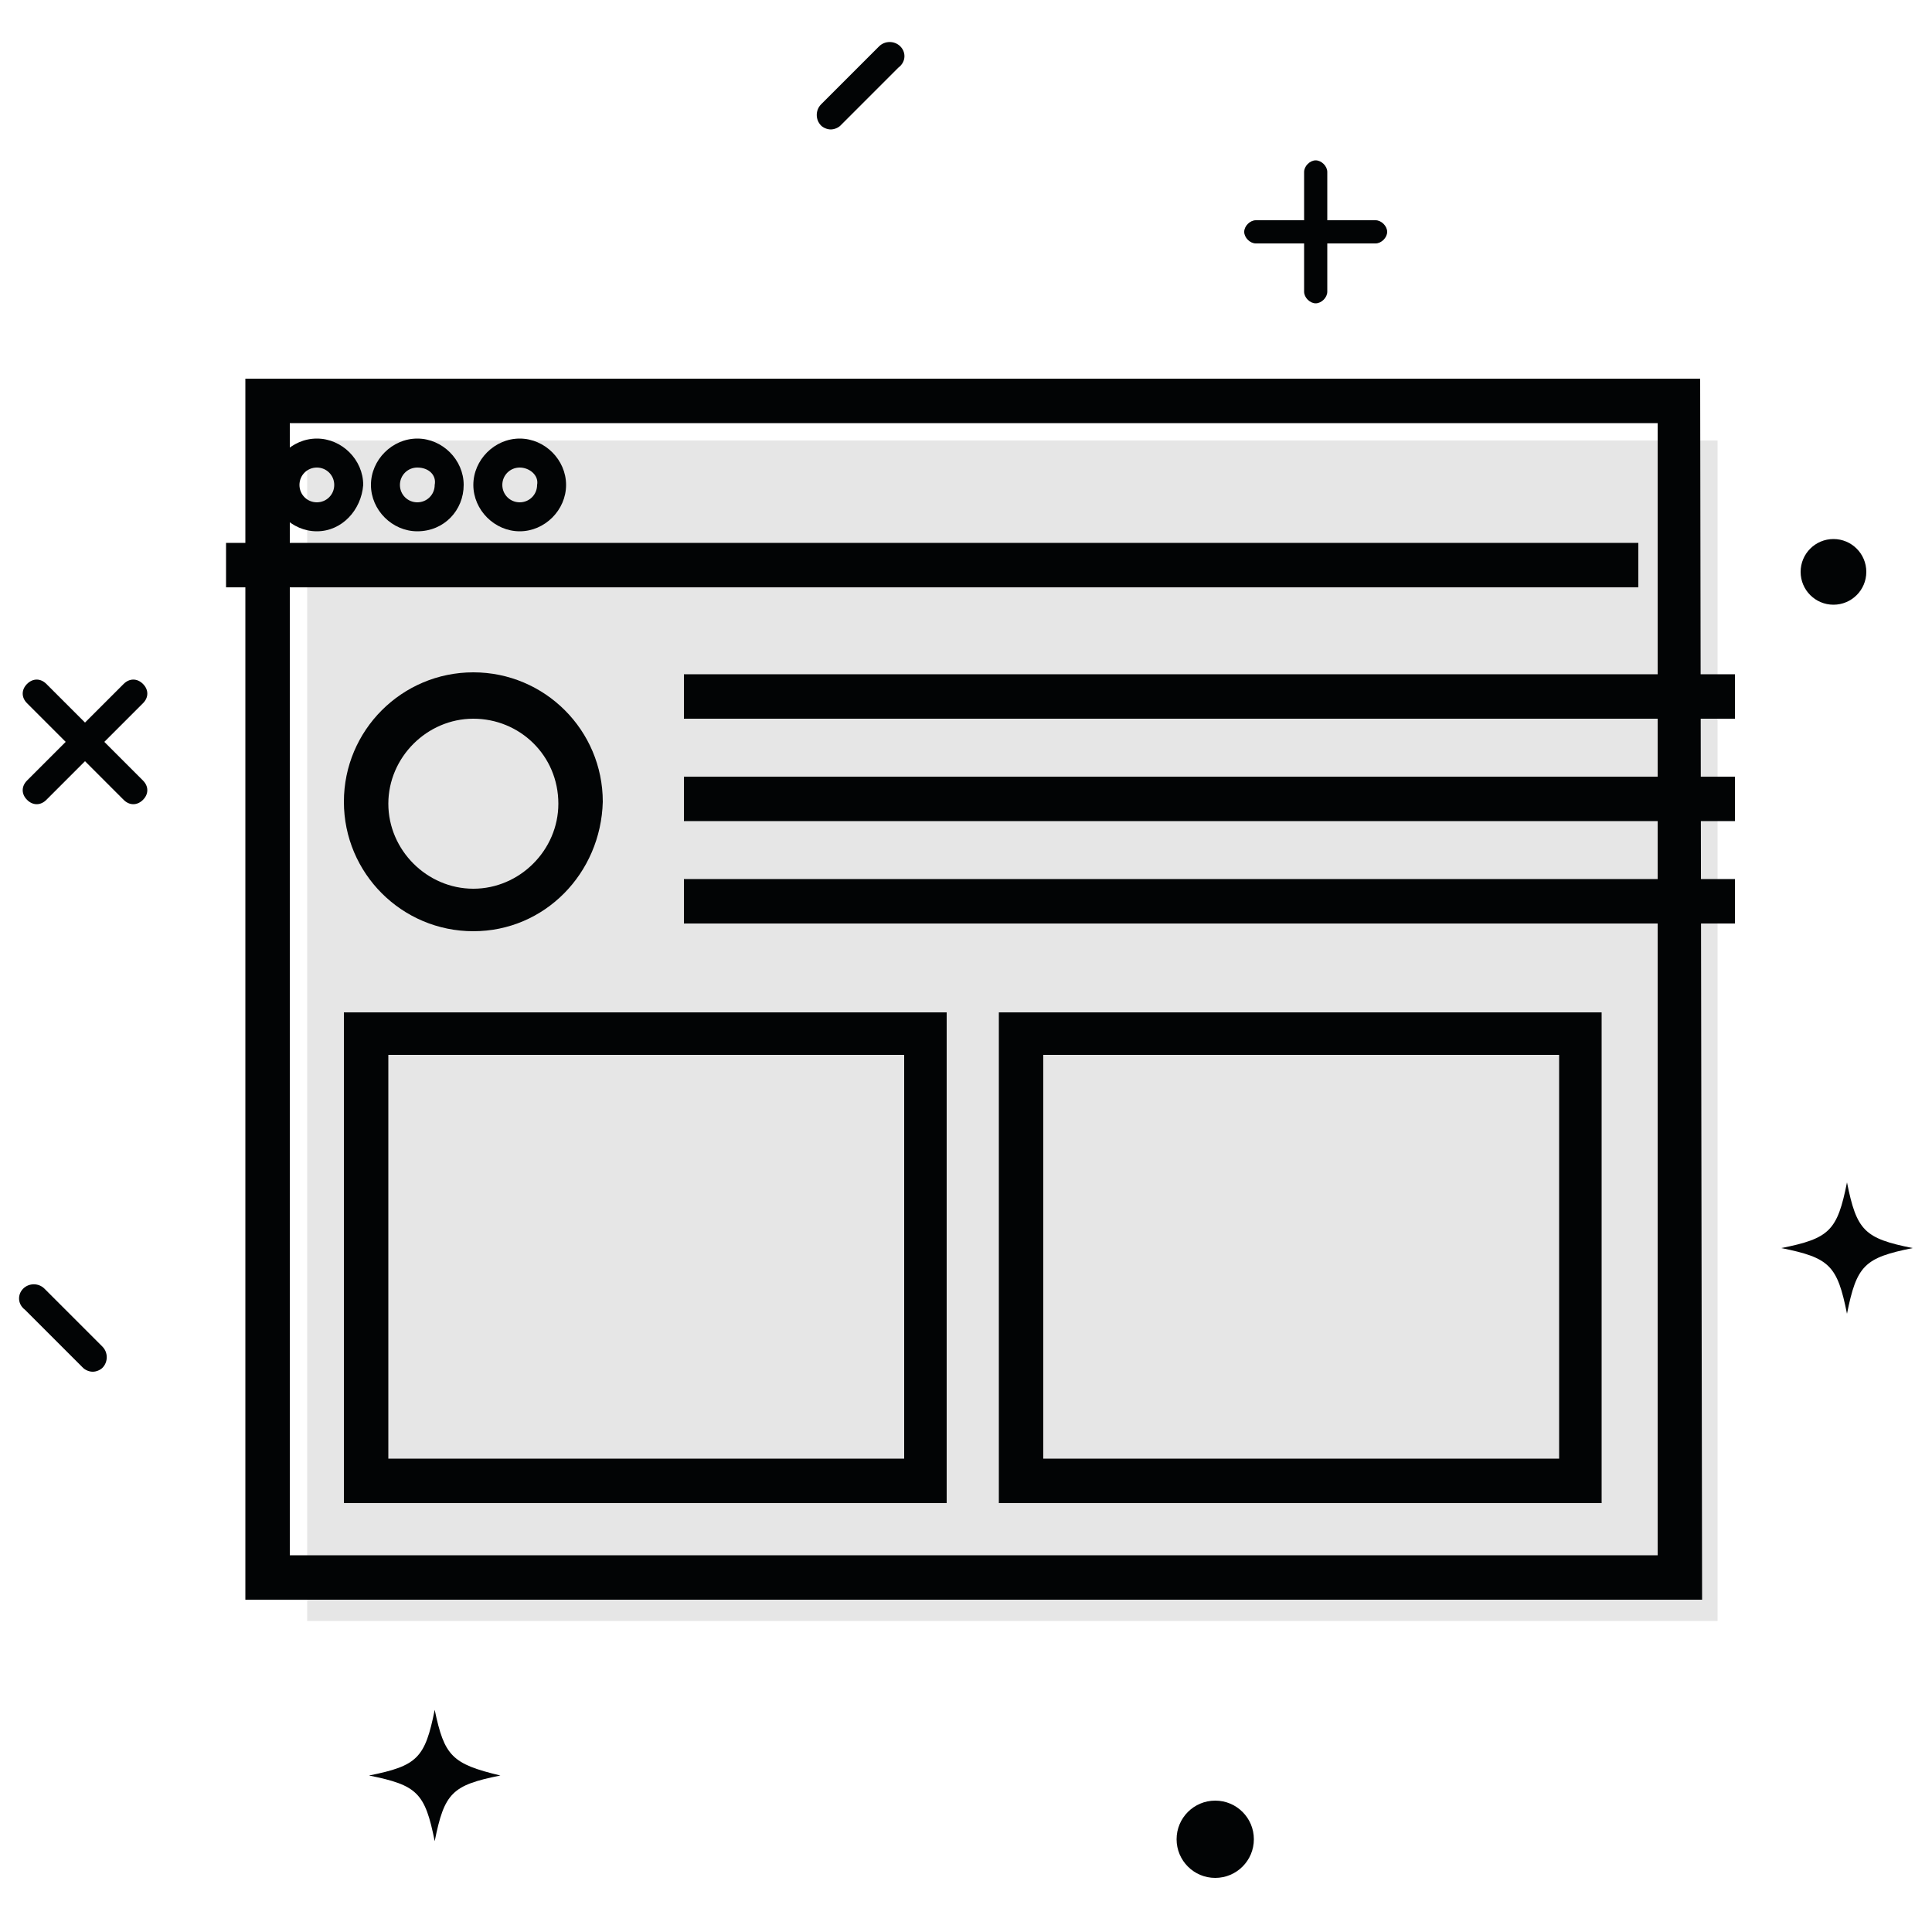
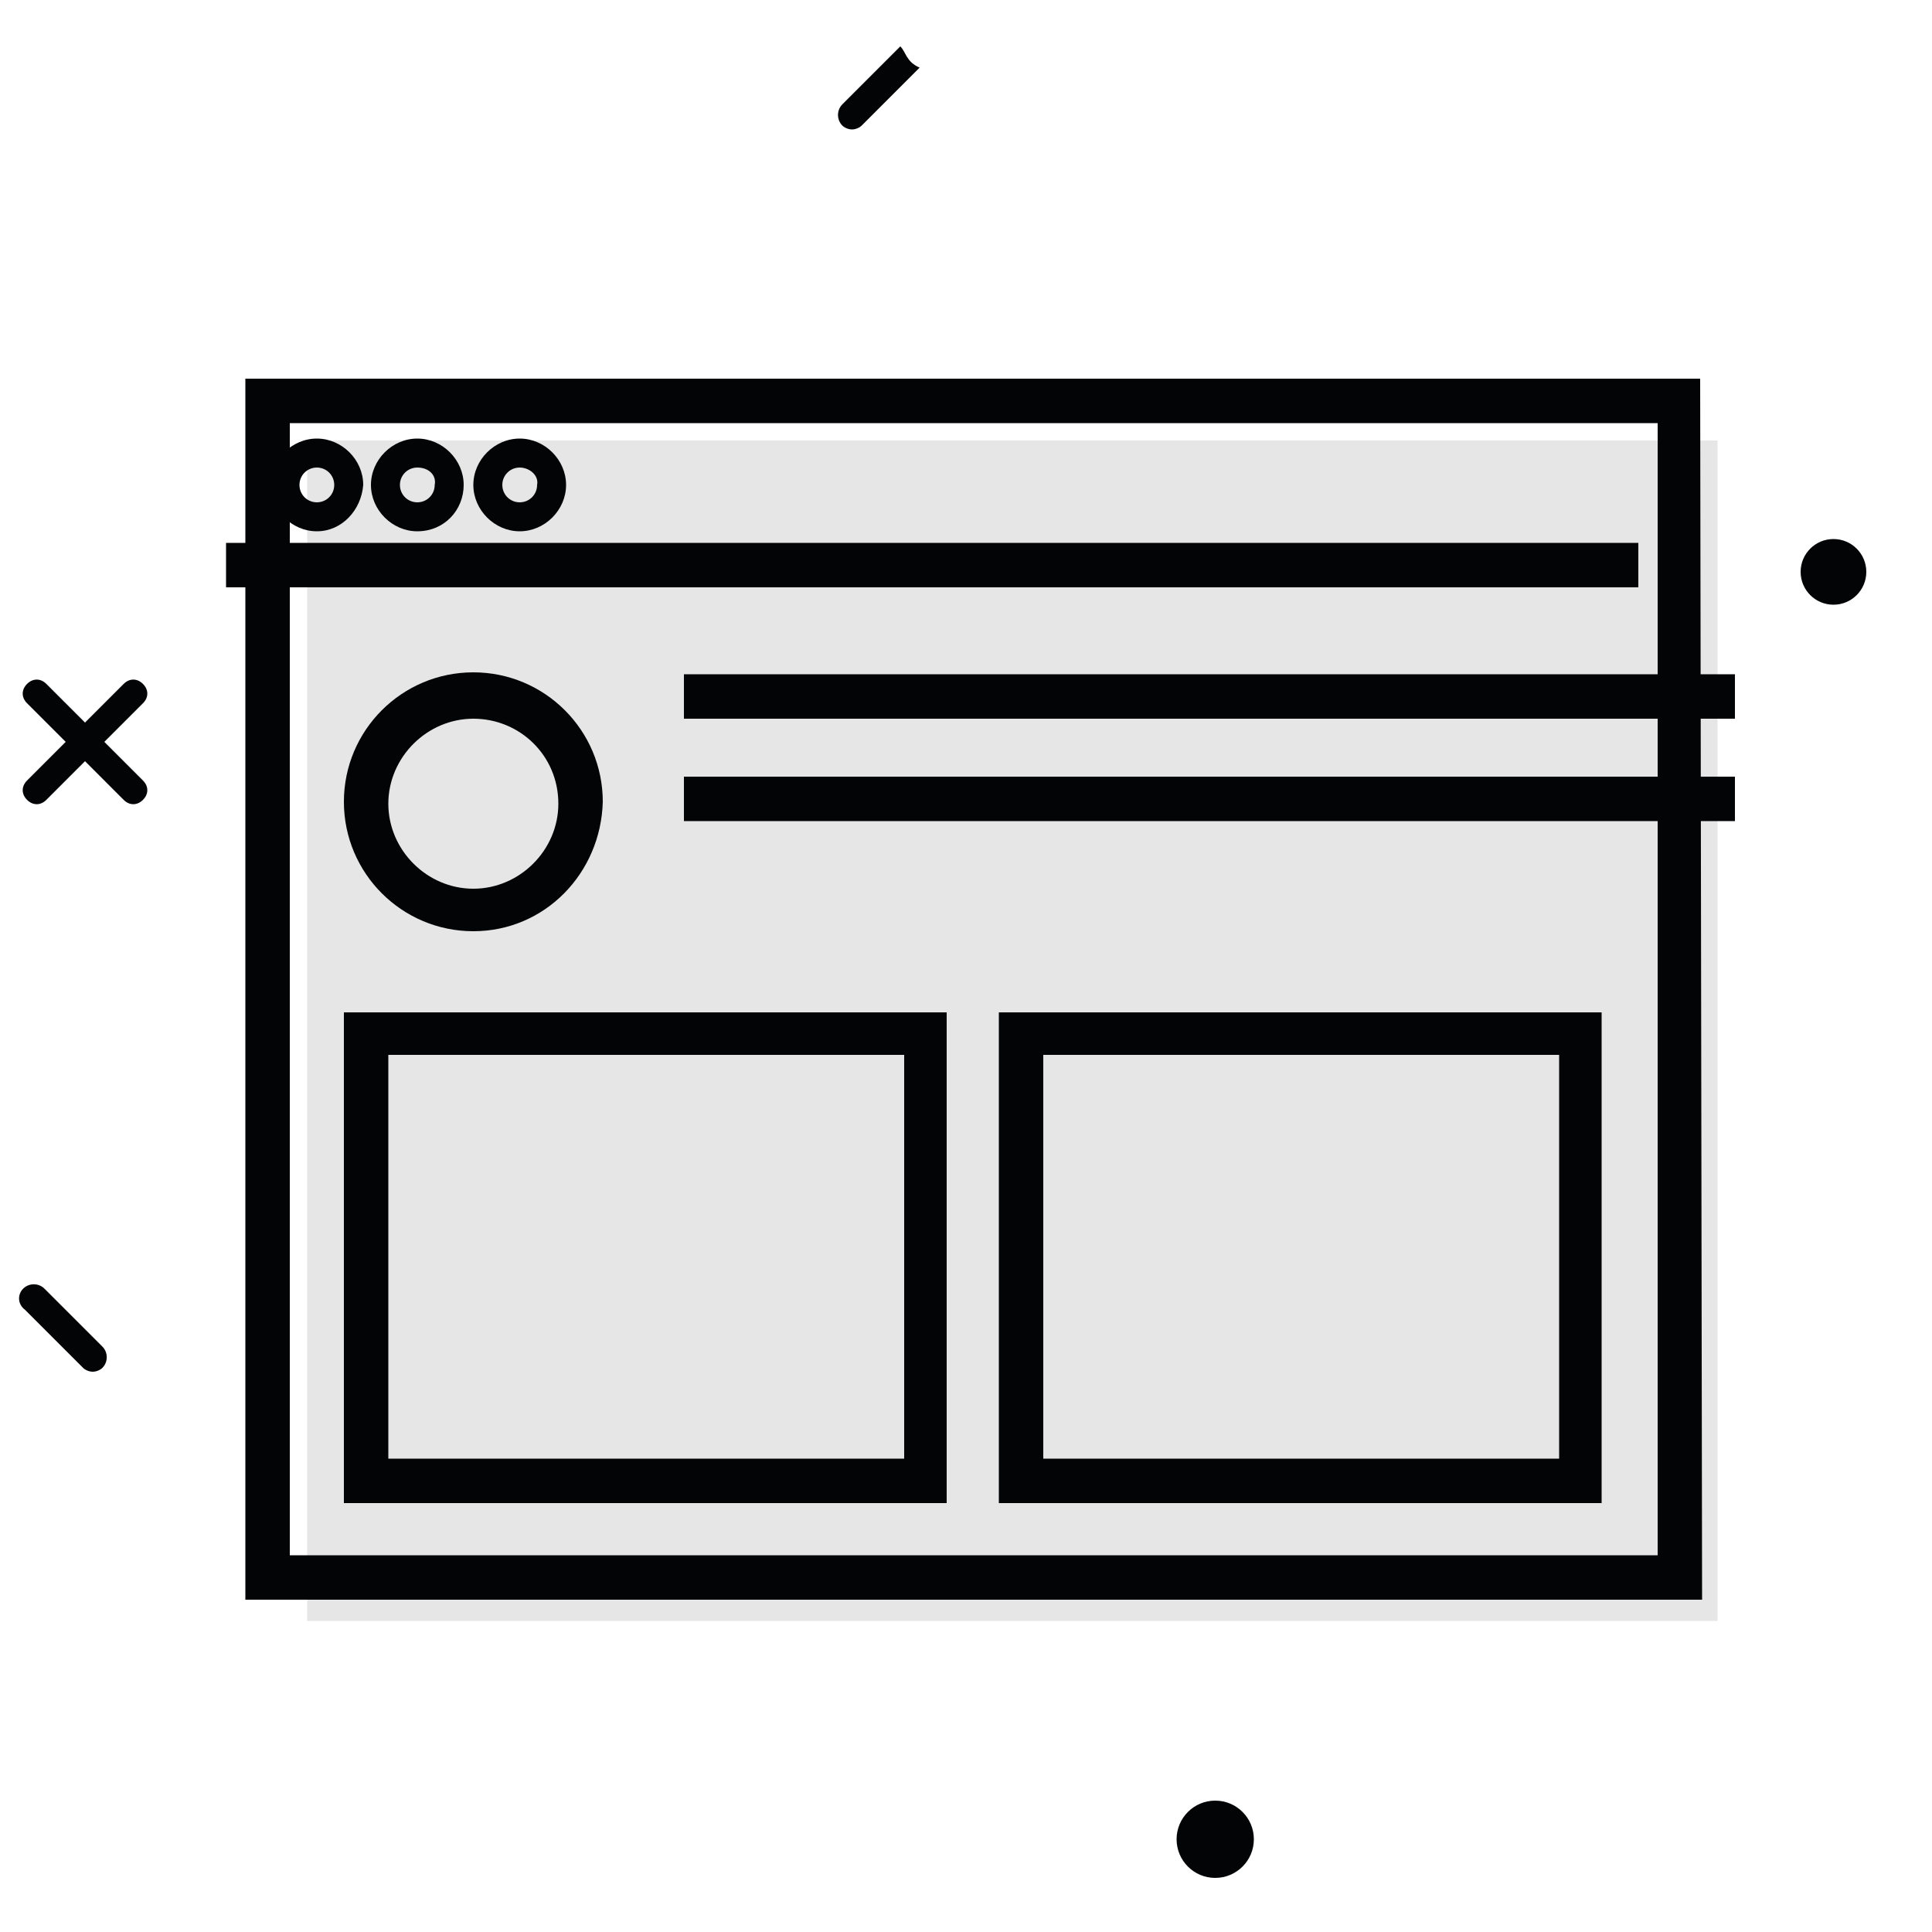
<svg xmlns="http://www.w3.org/2000/svg" version="1.1" id="Layer_1" x="0px" y="0px" viewBox="0 0 100 100" style="enable-background:new 0 0 100 100;" xml:space="preserve">
  <style type="text/css">
	.st0{opacity:0.1;fill:#020405;enable-background:new    ;}
	.st1{fill:#020405;}
</style>
  <title>icn-web-design</title>
  <polygon class="st0" points="15.9,83.9 88.9,83.9 88.9,22.8 15.9,22.8 " />
  <path class="st1" d="M88.1,82.8H12.7V19.6H88L88.1,82.8L88.1,82.8z M15,80.5h70.8V21.9H15V80.5L15,80.5z" />
  <rect x="11.7" y="28.1" class="st1" width="73.1" height="2.3" />
  <path class="st1" d="M49,77.8H17.8V52.4H49V77.8z M20.1,75.5h26.7V54.6H20.1V75.5L20.1,75.5z" />
  <path class="st1" d="M82.9,77.8H51.7V52.4h31.2V77.8z M54,75.5h26.7V54.6H54V75.5L54,75.5z" />
  <path class="st1" d="M24.5,48.2c-3.7,0-6.7-3-6.7-6.7s3-6.7,6.7-6.7s6.7,3,6.7,6.7l0,0C31.1,45.2,28.2,48.2,24.5,48.2z M24.5,37.2  c-2.4,0-4.4,2-4.4,4.4s2,4.4,4.4,4.4s4.4-2,4.4-4.4l0,0C28.9,39.1,26.9,37.2,24.5,37.2z" />
  <rect x="35.4" y="34.9" class="st1" width="54.4" height="2.3" />
-   <rect x="35.4" y="45.5" class="st1" width="54.4" height="2.3" />
  <rect x="35.4" y="40.2" class="st1" width="54.4" height="2.3" />
  <path class="st1" d="M16.4,27.5c-1.3,0-2.4-1.1-2.4-2.4s1.1-2.4,2.4-2.4s2.4,1.1,2.4,2.4l0,0C18.7,26.4,17.7,27.5,16.4,27.5z   M16.4,24.2c-0.5,0-0.9,0.4-0.9,0.9s0.4,0.9,0.9,0.9s0.9-0.4,0.9-0.9l0,0C17.3,24.6,16.9,24.2,16.4,24.2z" />
  <path class="st1" d="M21.6,27.5c-1.3,0-2.4-1.1-2.4-2.4s1.1-2.4,2.4-2.4s2.4,1.1,2.4,2.4S23,27.5,21.6,27.5L21.6,27.5z M21.6,24.2  c-0.5,0-0.9,0.4-0.9,0.9s0.4,0.9,0.9,0.9s0.9-0.4,0.9-0.9l0,0C22.6,24.6,22.2,24.2,21.6,24.2z" />
  <path class="st1" d="M26.9,27.5c-1.3,0-2.4-1.1-2.4-2.4s1.1-2.4,2.4-2.4s2.4,1.1,2.4,2.4S28.2,27.5,26.9,27.5L26.9,27.5z M26.9,24.2  c-0.5,0-0.9,0.4-0.9,0.9s0.4,0.9,0.9,0.9s0.9-0.4,0.9-0.9l0,0C27.9,24.6,27.4,24.2,26.9,24.2z" />
  <path class="st1" d="M5.4,38.4l2-2c0.3-0.3,0.3-0.7,0-1s-0.7-0.3-1,0l-2,2l-2-2c-0.3-0.3-0.7-0.3-1,0s-0.3,0.7,0,1l2,2l-2,2  c-0.3,0.3-0.3,0.7,0,1s0.7,0.3,1,0l2-2l2,2c0.3,0.3,0.7,0.3,1,0s0.3-0.7,0-1L5.4,38.4z" />
-   <path class="st1" d="M68.7,11.4V8.9c0-0.3-0.3-0.6-0.6-0.6c-0.3,0-0.6,0.3-0.6,0.6v2.5H65c-0.3,0-0.6,0.3-0.6,0.6s0.3,0.6,0.6,0.6  h2.5v2.5c0,0.3,0.3,0.6,0.6,0.6c0.3,0,0.6-0.3,0.6-0.6v-2.5h2.5c0.3,0,0.6-0.3,0.6-0.6s-0.3-0.6-0.6-0.6H68.7z" />
  <circle class="st1" cx="94.9" cy="29.6" r="1.7" />
-   <path class="st1" d="M46.6,2.4c-0.3-0.3-0.8-0.3-1.1,0l-3,3c-0.3,0.3-0.3,0.8,0,1.1c0.1,0.1,0.3,0.2,0.5,0.2s0.4-0.1,0.5-0.2l3-3  C46.9,3.2,46.9,2.7,46.6,2.4z" />
+   <path class="st1" d="M46.6,2.4l-3,3c-0.3,0.3-0.3,0.8,0,1.1c0.1,0.1,0.3,0.2,0.5,0.2s0.4-0.1,0.5-0.2l3-3  C46.9,3.2,46.9,2.7,46.6,2.4z" />
  <path class="st1" d="M1.2,66.7c0.3-0.3,0.8-0.3,1.1,0l3,3c0.3,0.3,0.3,0.8,0,1.1C5.2,70.9,5,71,4.8,71s-0.4-0.1-0.5-0.2l-3-3  C0.9,67.5,0.9,67,1.2,66.7z" />
  <circle class="st1" cx="62.9" cy="95.2" r="2" />
-   <path class="st1" d="M25.9,91.9c-2.5,0.5-2.9,0.9-3.4,3.4c-0.5-2.5-0.9-2.9-3.4-3.4c2.5-0.5,2.9-0.9,3.4-3.4  C23,90.9,23.4,91.3,25.9,91.9z" />
-   <path class="st1" d="M99,64.6c-2.5,0.5-2.9,0.9-3.4,3.4c-0.5-2.5-0.9-2.9-3.4-3.4c2.5-0.5,2.9-0.9,3.4-3.4  C96.1,63.7,96.5,64.1,99,64.6z" />
</svg>